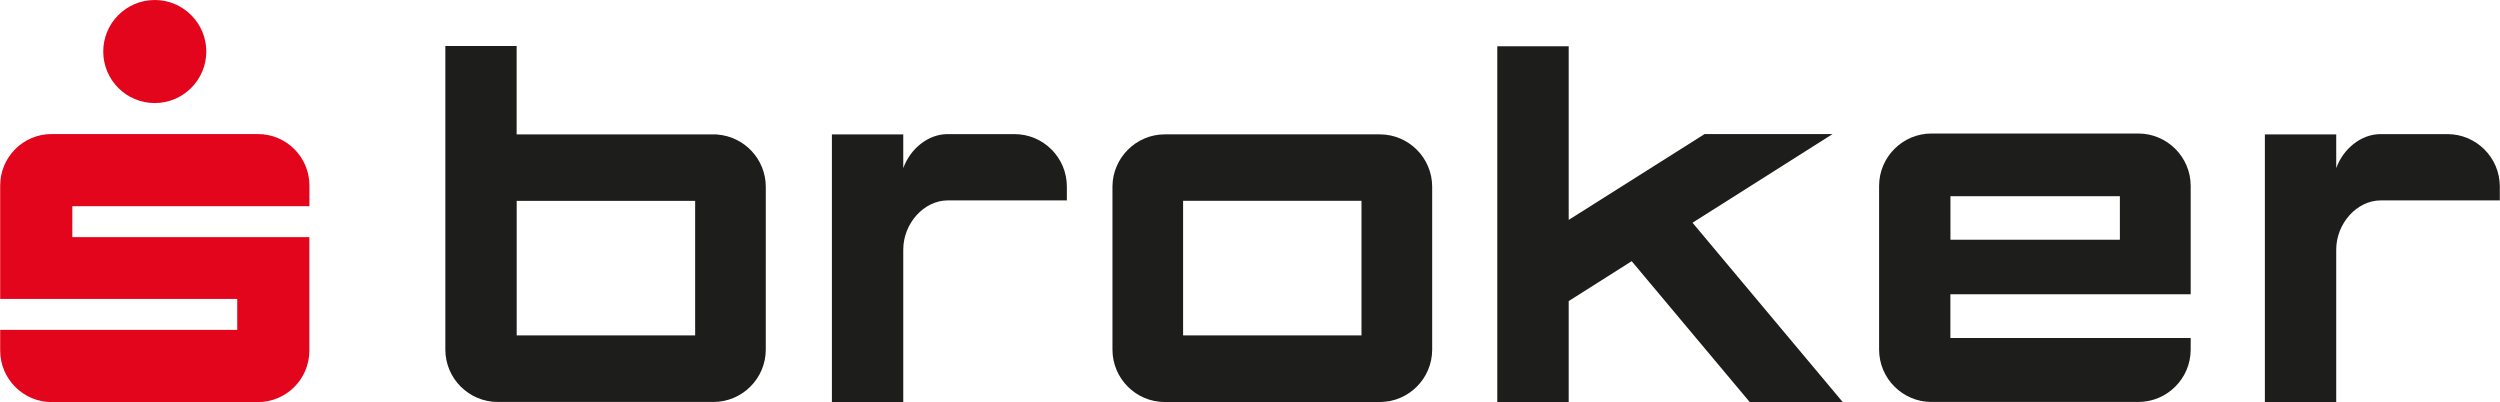
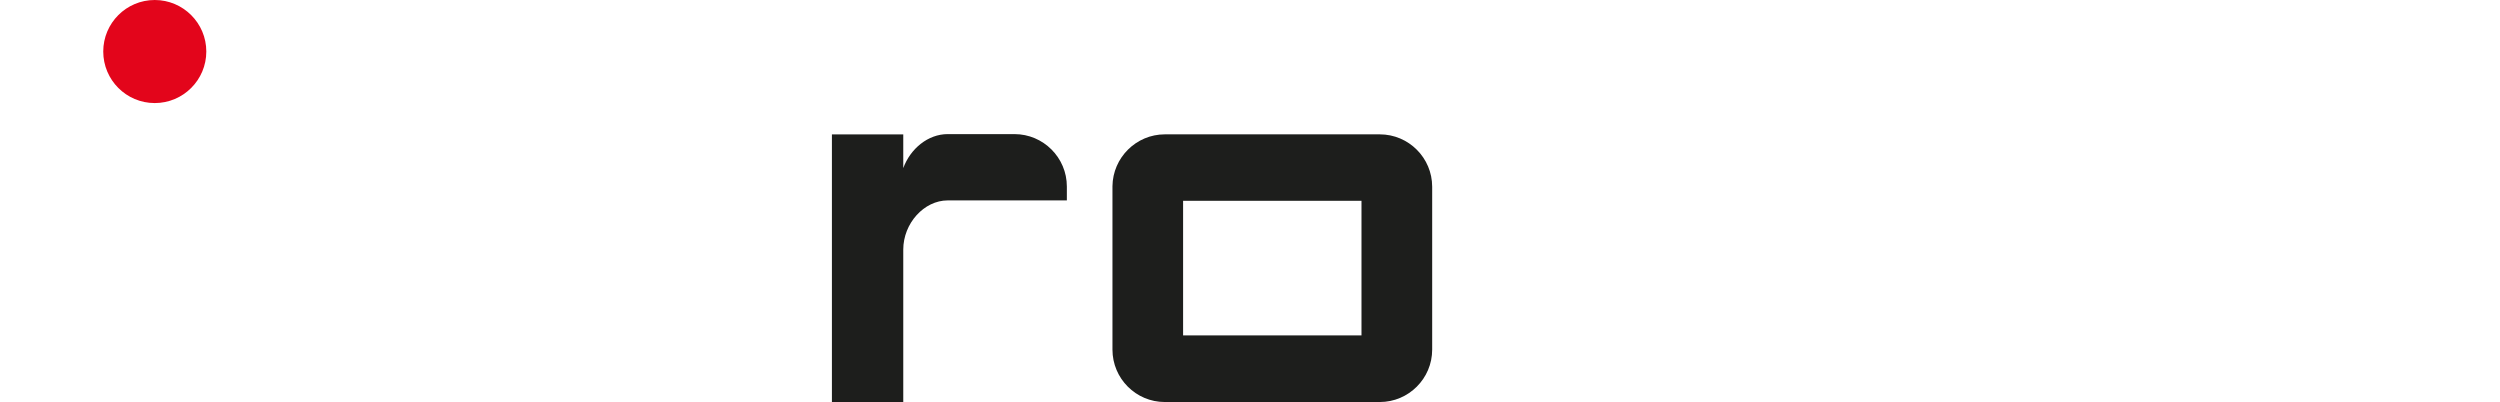
<svg xmlns="http://www.w3.org/2000/svg" id="a" data-name="Layer 1" width="146.57mm" height="23.57mm" viewBox="0 0 415.46 66.82">
  <g>
    <path d="M34.26,8.56c0,4.73-3.84,8.57-8.57,8.57s-8.56-3.84-8.56-8.57S20.97,0,25.69,0s8.57,3.84,8.57,8.56" style="fill: #e3051b;" />
-     <path d="M51.4,39.41H11.99v-5.14H51.4v-3.43c0-4.73-3.84-8.56-8.56-8.56H8.56C3.84,22.27,0,26.1,0,30.84v18.85H39.4v5.14H0v3.43c0,4.73,3.84,8.57,8.56,8.57H42.83c4.73,0,8.56-3.83,8.56-8.57v-18.84Z" style="fill: #e3051b;" />
  </g>
  <g>
-     <polygon points="304.56 22.28 283.29 22.28 260.7 36.55 260.7 7.69 248.83 7.69 248.83 66.82 260.7 66.82 260.7 50.04 271.17 43.41 290.7 66.72 290.78 66.82 306.24 66.82 281.28 37.02 304.56 22.28" style="fill: #1d1e1c;" />
    <path d="M229.3,22.33h-35.73c-4.75,0-8.65,3.87-8.7,8.63v27.15c0,4.8,3.9,8.71,8.7,8.71h35.73c4.8,0,8.71-3.91,8.71-8.71V31.04c0-4.8-3.91-8.71-8.71-8.71Zm-3.04,11.04v22.38h-29.65v-22.38h29.65Z" style="fill: #1d1e1c;" />
-     <path d="M355.37,22.19h-34.37c-4.8,0-8.71,3.91-8.71,8.71v27.2c0,4.8,3.91,8.71,8.71,8.71h34.37c4.8,0,8.71-3.91,8.71-8.71v-1.92h-39.94v-7.27h39.94V30.9c0-4.8-3.91-8.71-8.71-8.71Zm-3.06,10.42v7.24h-28.16v-7.24h28.16Z" style="fill: #1d1e1c;" />
-     <path d="M119.17,22.36l.02-.02h-33.35s0-14.69,0-14.69h-11.85V58.1c0,4.8,3.91,8.71,8.71,8.71h35.84c4.8,0,8.71-3.91,8.71-8.71V31.05c0-4.59-3.57-8.36-8.08-8.69Zm-33.32,33.39v-22.37h29.66v22.37h-29.66Z" style="fill: #1d1e1c;" />
-     <path d="M406.75,22.29h-11.1c-3.25,0-6.2,2.42-7.38,5.65v-5.6h-11.86v44.48h11.86v-25.34c0-4.35,3.45-8.17,7.38-8.17h19.81v-2.31c0-4.8-3.91-8.71-8.71-8.71Z" style="fill: #1d1e1c;" />
    <path d="M168.58,22.29h-11.1c-3.26,0-6.2,2.42-7.38,5.65v-5.6h-11.86v44.48h11.86v-25.34c0-4.35,3.45-8.17,7.38-8.17h19.81v-2.31c0-4.8-3.91-8.71-8.71-8.71Z" style="fill: #1d1e1c;" />
  </g>
</svg>